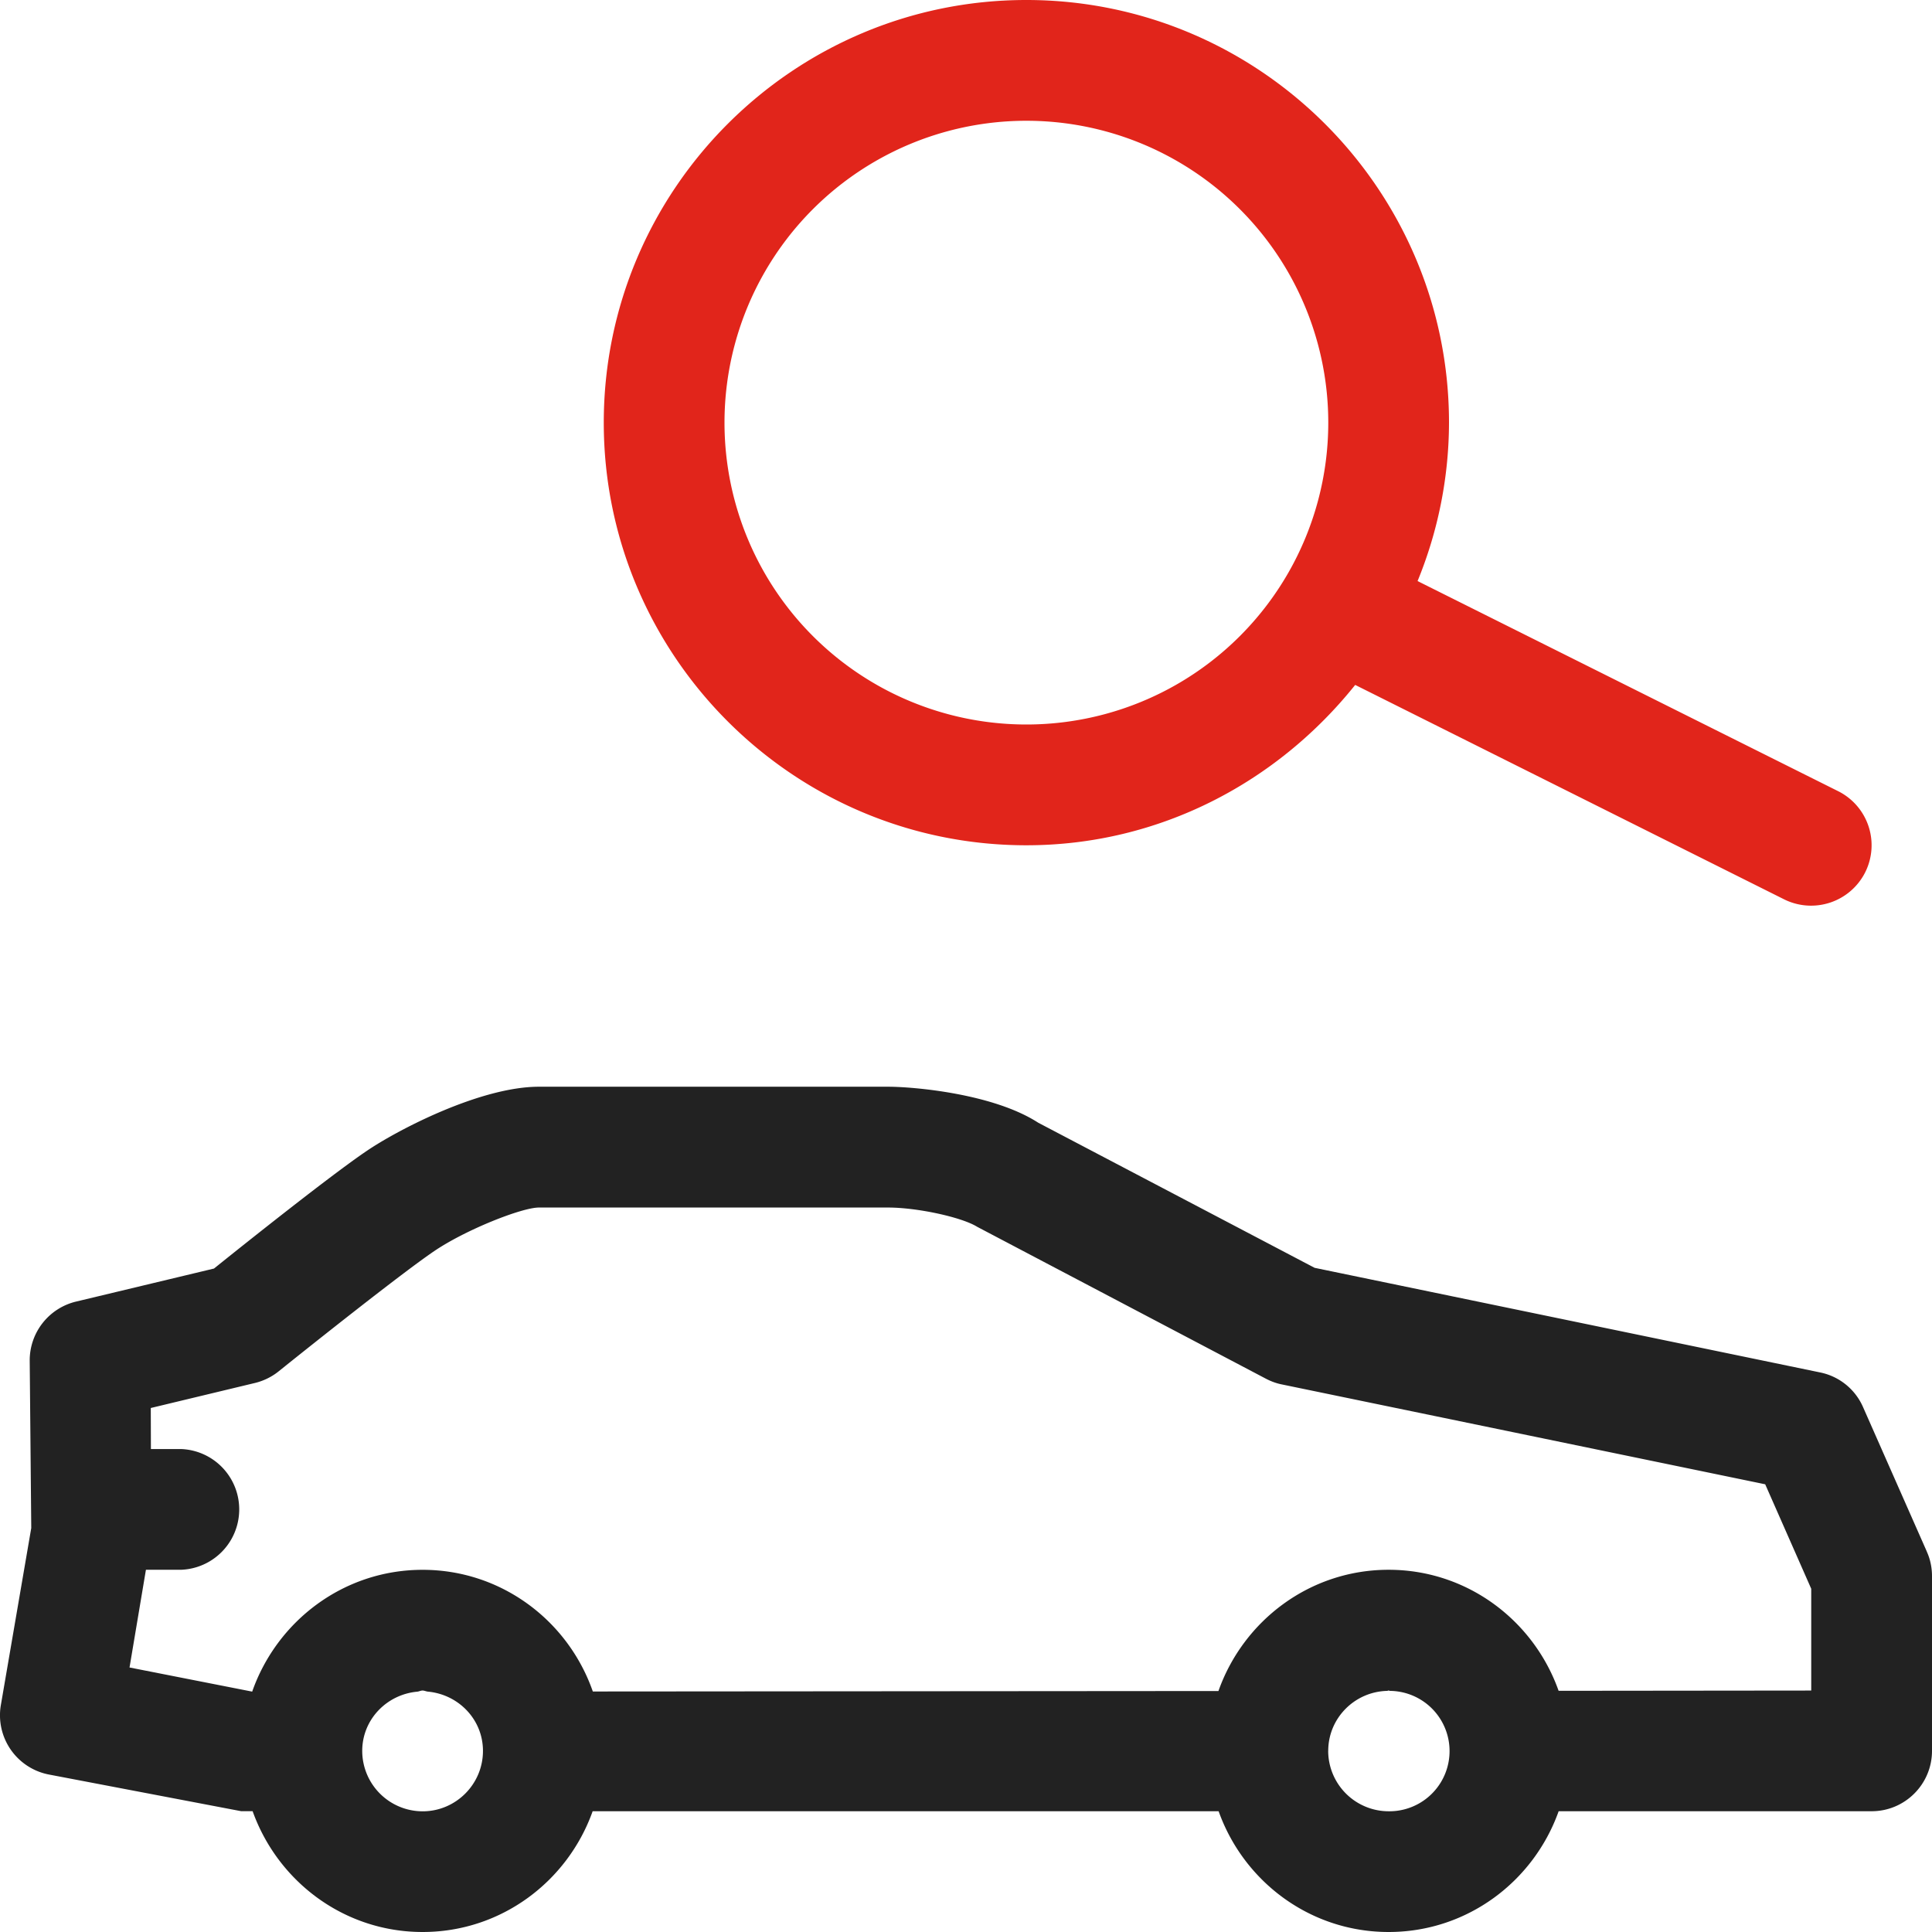
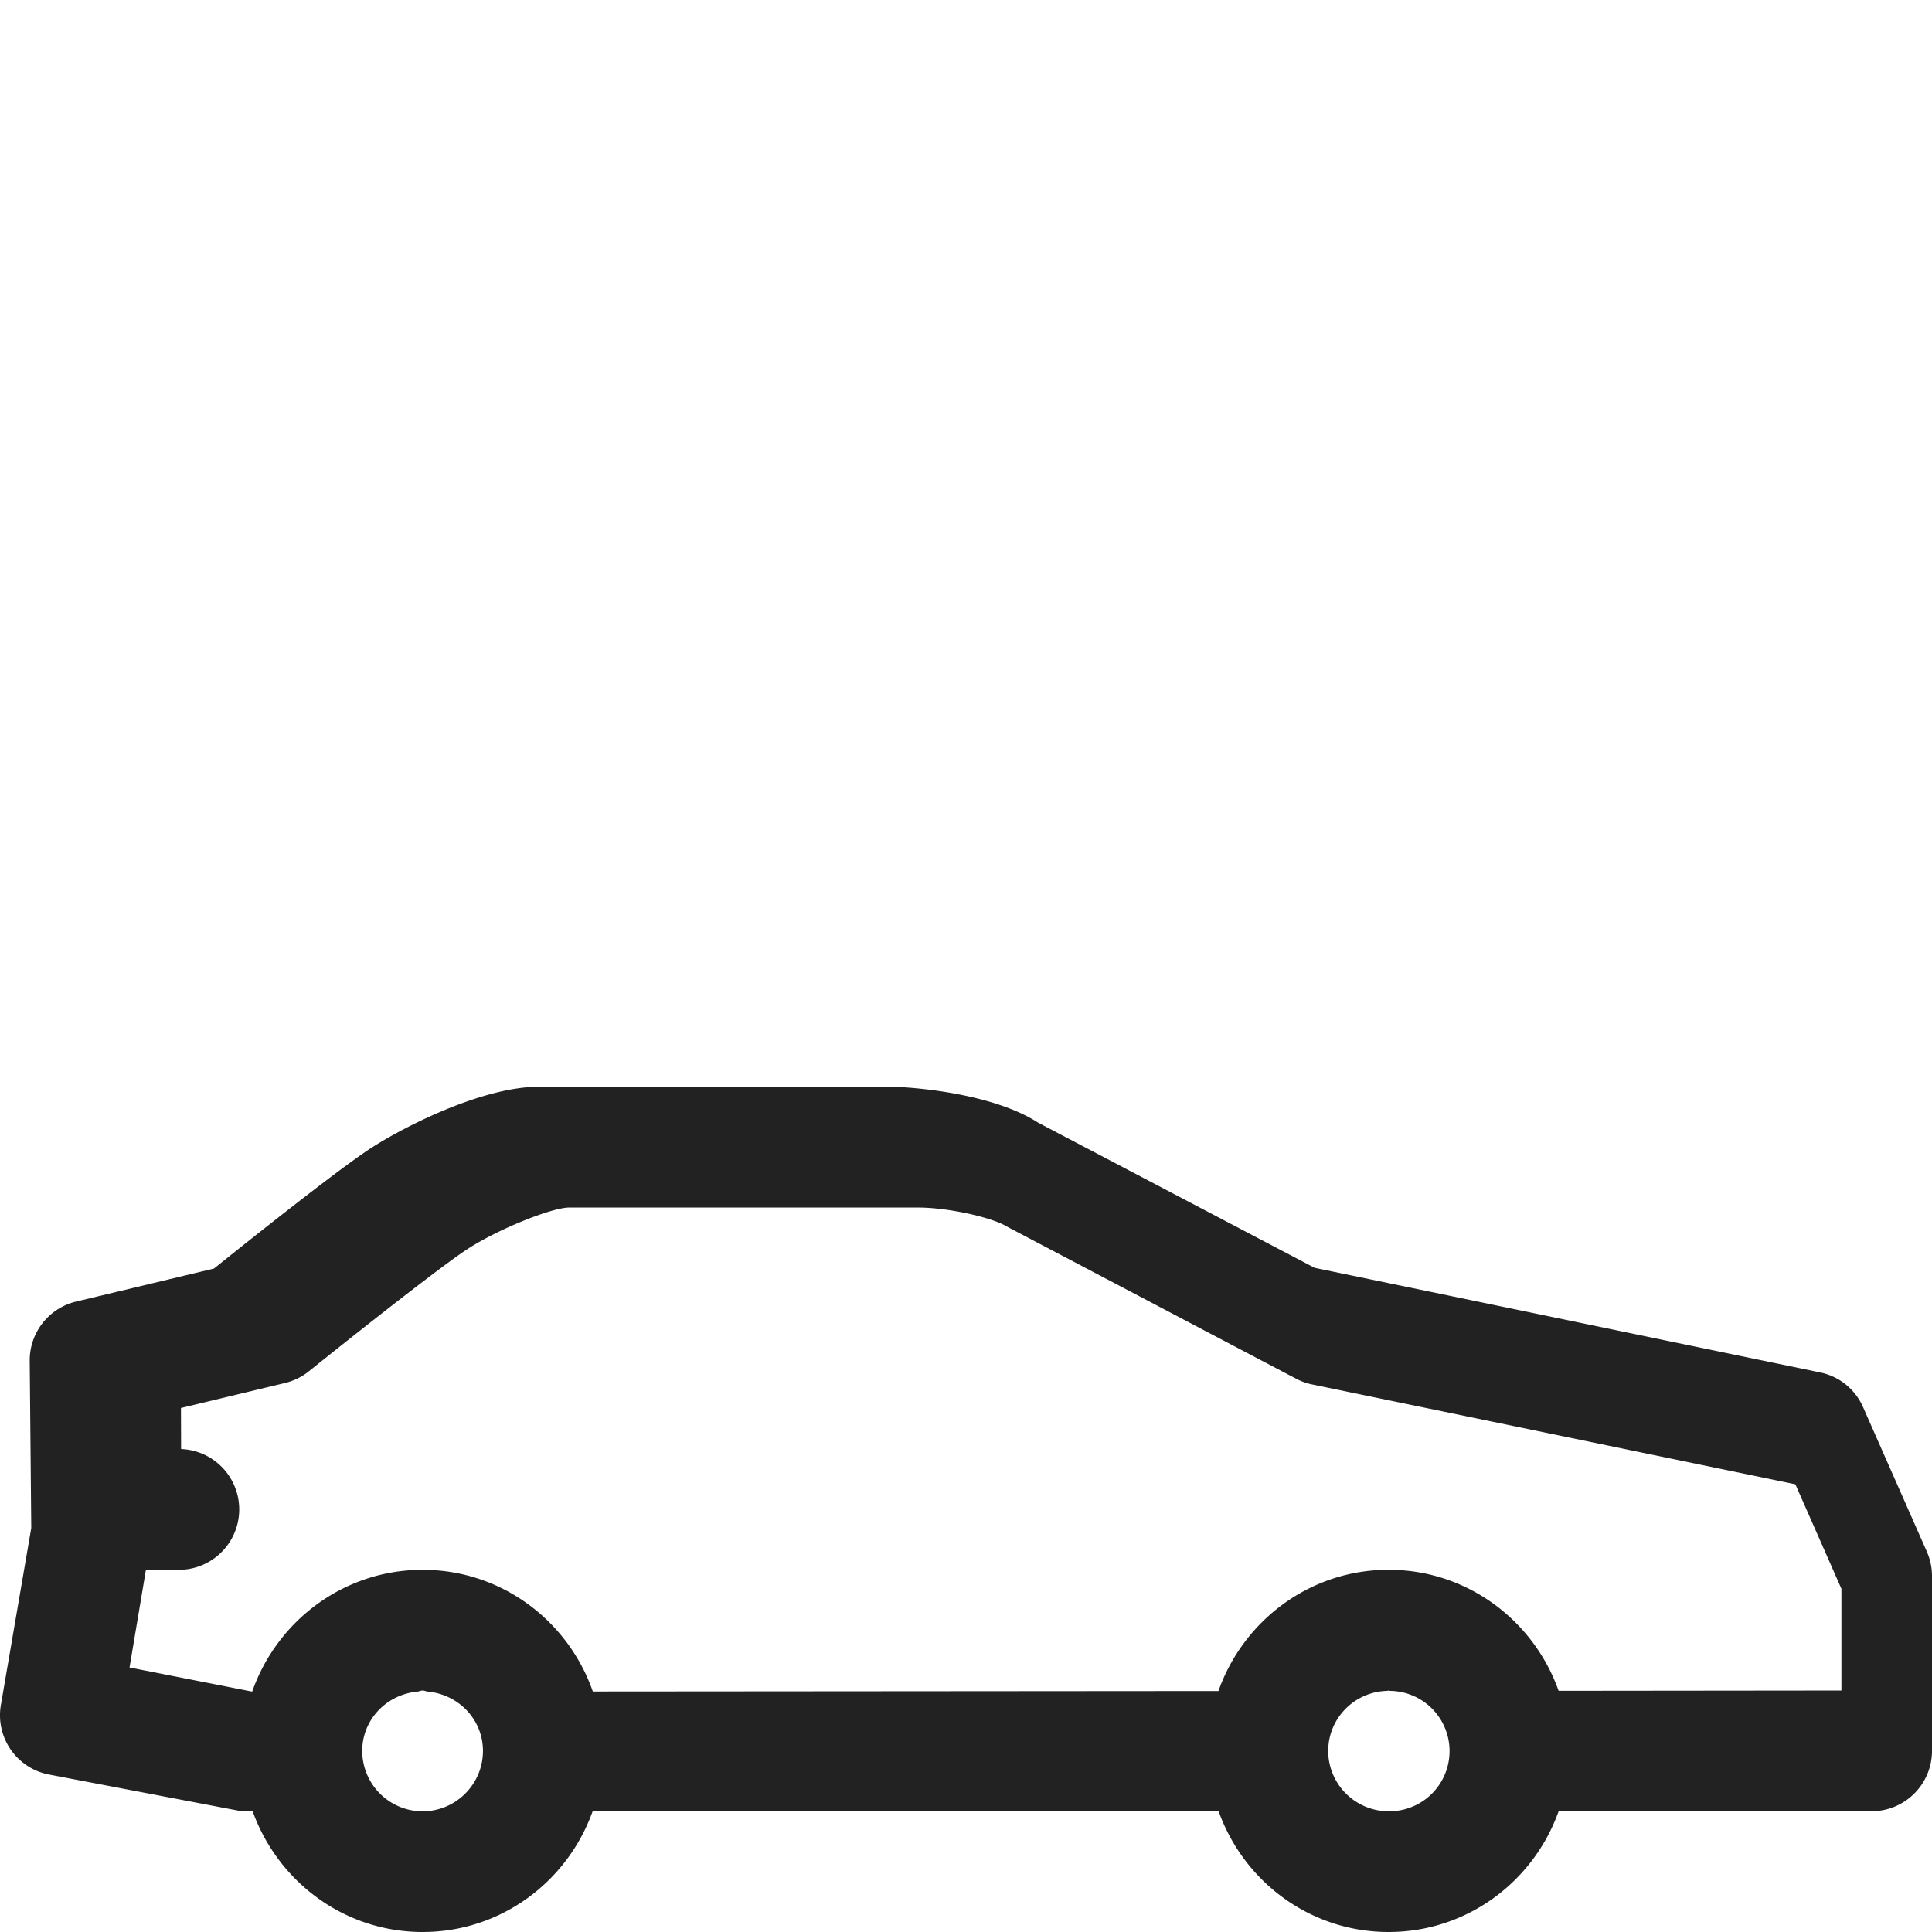
<svg xmlns="http://www.w3.org/2000/svg" width="45" height="45">
-   <path d="M42.818 18.43l-9.8-4.896a9.775 9.775 0 00.732-3.69C33.75 4.416 29.334 0 23.906 0c-5.428 0-9.843 4.416-9.843 9.844 0 5.428 4.415 9.844 9.843 9.844 3.11 0 5.853-1.477 7.659-3.735l9.992 4.995a1.411 1.411 0 001.887-.63 1.408 1.408 0 00-.626-1.888zm-18.912-1.555a7.03 7.03 0 01-7.031-7.031 7.03 7.03 0 017.031-7.031 7.03 7.03 0 017.032 7.03 7.03 7.03 0 01-7.032 7.032z" fill="#E1251B" />
-   <path d="M44.88 36.14l-1.486-3.366a1.394 1.394 0 00-.998-.807L30.62 29.53l-6.438-3.38c-1.058-.684-2.925-.838-3.493-.838h-8.137c-1.367 0-3.299 1.01-4.016 1.499-.835.565-2.846 2.168-3.552 2.736l-3.215.77A1.408 1.408 0 00.692 31.69l.036 3.901-.708 4.123a1.406 1.406 0 001.113 1.617l4.484.855h.267C6.469 43.822 8.013 45 9.844 45c1.83 0 3.378-1.178 3.96-2.813h14.58c.582 1.635 2.129 2.813 3.96 2.813 1.83 0 3.378-1.178 3.96-2.813h7.29c.776 0 1.406-.63 1.406-1.406V36.71c0-.197-.04-.391-.12-.568zM8.437 40.782c0-.731.57-1.316 1.285-1.38.042-.006.079-.026.12-.026.043 0 .08.02.122.025.717.065 1.285.65 1.285 1.381 0 .774-.63 1.407-1.406 1.407a1.409 1.409 0 01-1.406-1.407zm22.5 0c0-.762.613-1.378 1.37-1.398.013 0 .022-.008.036-.008.014 0 .022.008.036.008a1.401 1.401 0 01-.036 2.804 1.41 1.41 0 01-1.407-1.406zm11.25-1.406l-5.884.006c-.58-1.637-2.127-2.819-3.96-2.819-1.834 0-3.384 1.185-3.963 2.824l-14.572.011c-.573-1.645-2.126-2.834-3.965-2.834-1.84 0-3.392 1.192-3.969 2.837l-2.857-.562.382-2.276h.819a1.407 1.407 0 000-2.812h-.703l-.003-.956 2.435-.585c.2-.05.391-.144.552-.276.753-.605 2.866-2.286 3.614-2.793.742-.503 2.044-1.015 2.438-1.015h8.137c.678 0 1.715.225 2.075.45l6.725 3.538c.115.06.24.107.369.132l11.258 2.326 1.072 2.433v2.371z" fill="#222" />
+   <path d="M44.88 36.14l-1.486-3.366a1.394 1.394 0 00-.998-.807L30.62 29.53l-6.438-3.38c-1.058-.684-2.925-.838-3.493-.838h-8.137c-1.367 0-3.299 1.01-4.016 1.499-.835.565-2.846 2.168-3.552 2.736l-3.215.77A1.408 1.408 0 00.692 31.69l.036 3.901-.708 4.123a1.406 1.406 0 001.113 1.617l4.484.855h.267C6.469 43.822 8.013 45 9.844 45c1.83 0 3.378-1.178 3.96-2.813h14.58c.582 1.635 2.129 2.813 3.96 2.813 1.83 0 3.378-1.178 3.96-2.813h7.29c.776 0 1.406-.63 1.406-1.406V36.71c0-.197-.04-.391-.12-.568zM8.437 40.782c0-.731.57-1.316 1.285-1.38.042-.006.079-.026.12-.026.043 0 .08.02.122.025.717.065 1.285.65 1.285 1.381 0 .774-.63 1.407-1.406 1.407a1.409 1.409 0 01-1.406-1.407zm22.5 0c0-.762.613-1.378 1.37-1.398.013 0 .022-.008.036-.008.014 0 .022.008.036.008a1.401 1.401 0 01-.036 2.804 1.41 1.41 0 01-1.407-1.406zm11.25-1.406l-5.884.006c-.58-1.637-2.127-2.819-3.96-2.819-1.834 0-3.384 1.185-3.963 2.824l-14.572.011c-.573-1.645-2.126-2.834-3.965-2.834-1.84 0-3.392 1.192-3.969 2.837l-2.857-.562.382-2.276h.819a1.407 1.407 0 000-2.812l-.003-.956 2.435-.585c.2-.05.391-.144.552-.276.753-.605 2.866-2.286 3.614-2.793.742-.503 2.044-1.015 2.438-1.015h8.137c.678 0 1.715.225 2.075.45l6.725 3.538c.115.06.24.107.369.132l11.258 2.326 1.072 2.433v2.371z" fill="#222" />
</svg>